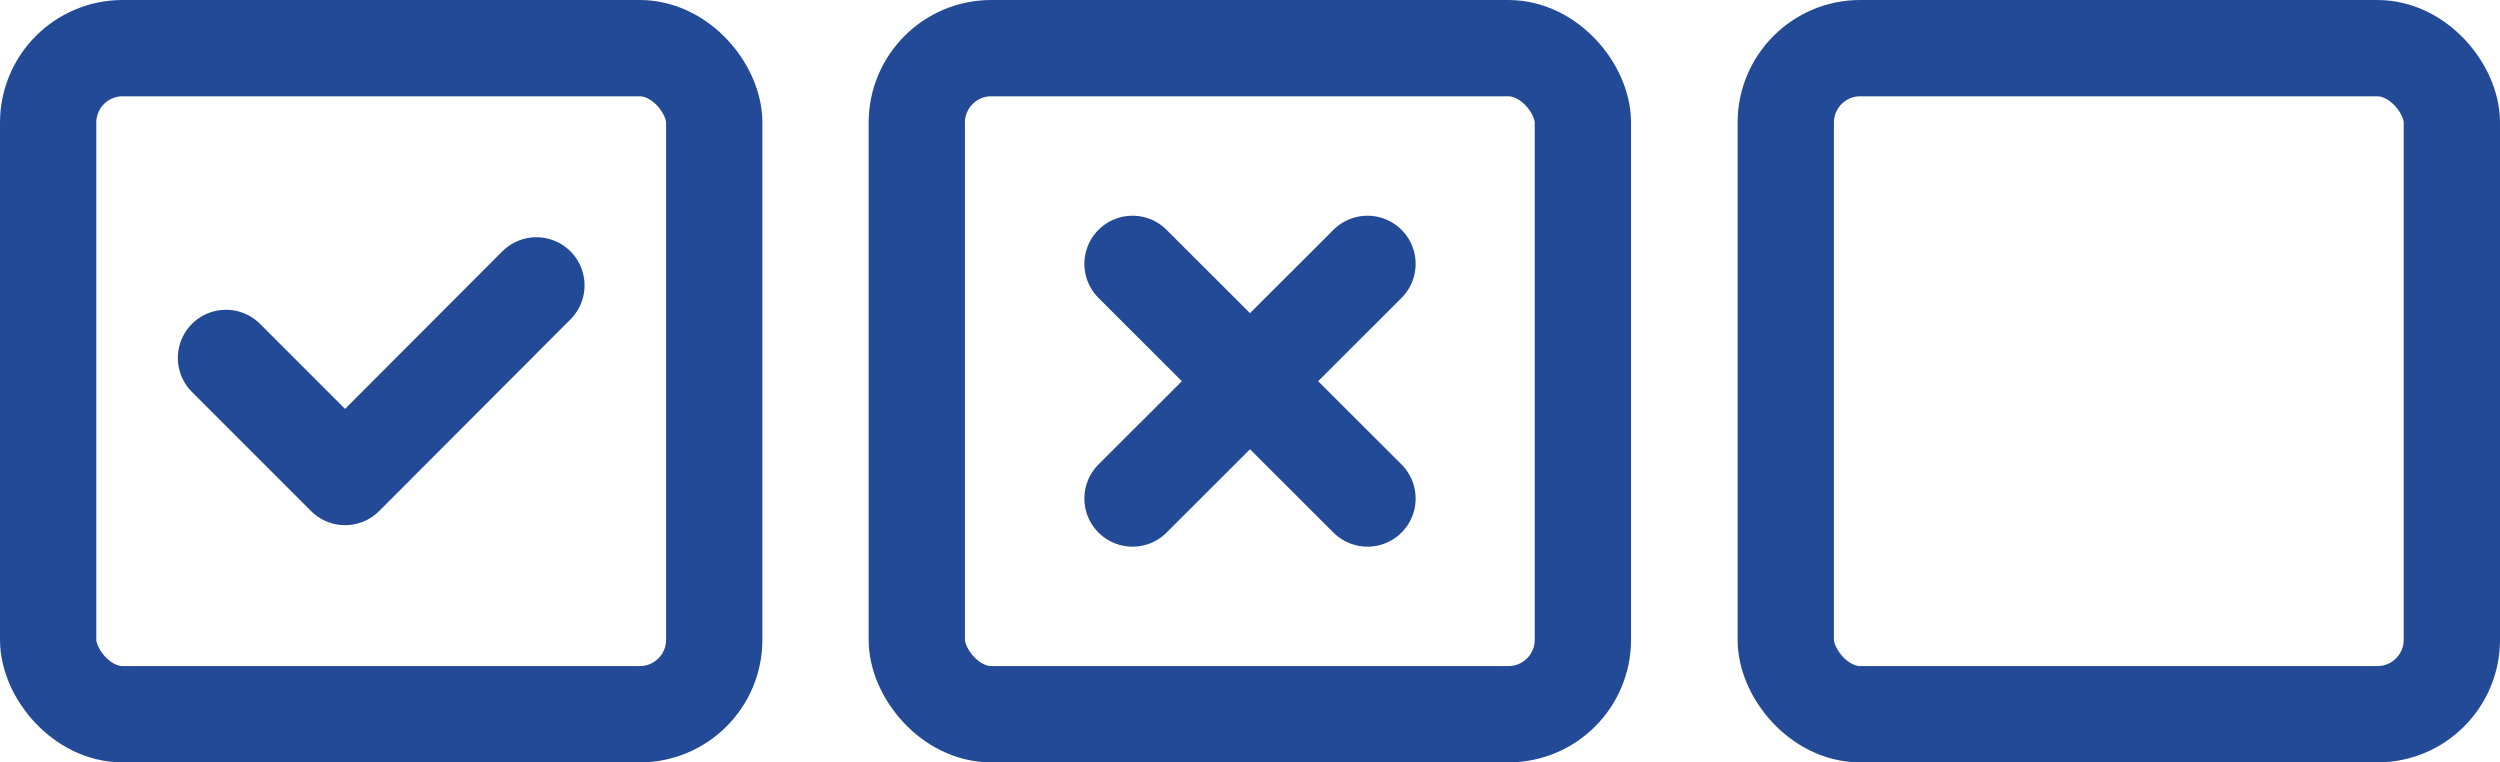
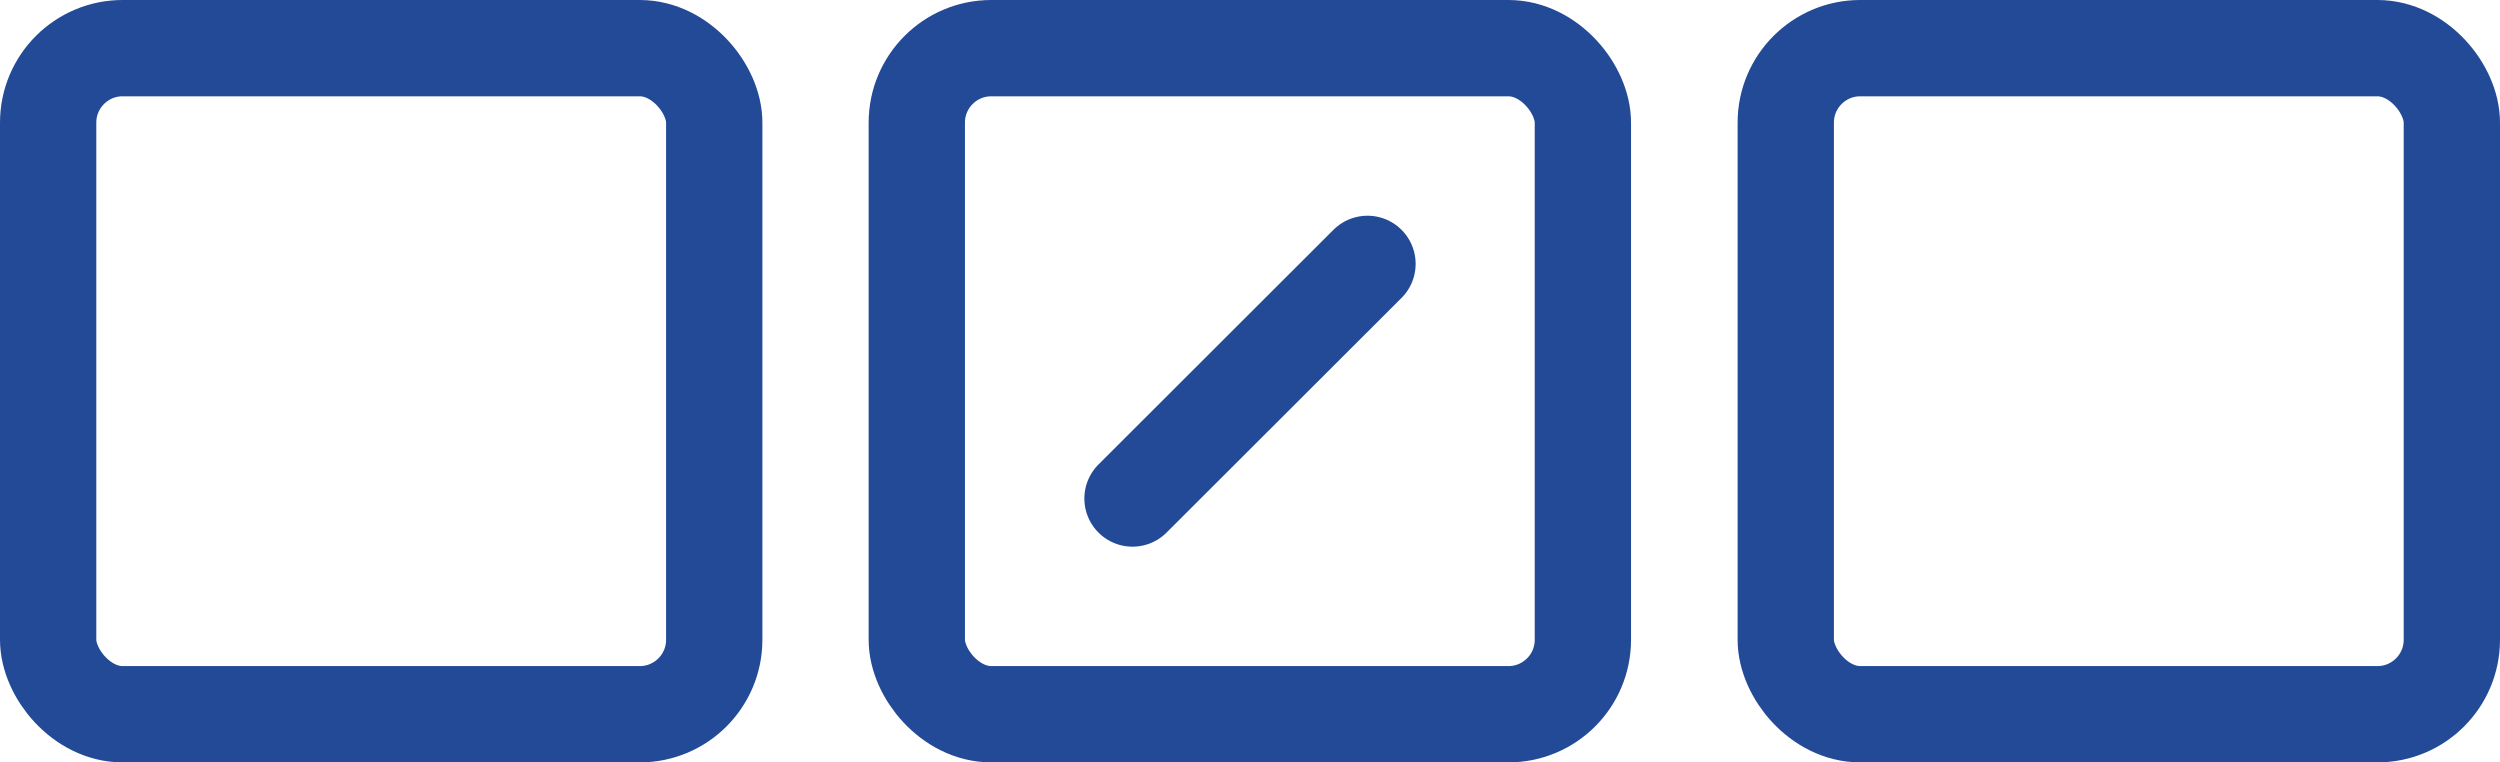
<svg xmlns="http://www.w3.org/2000/svg" id="Слой_1" data-name="Слой 1" viewBox="0 0 77.88 23.75">
  <defs>
    <style>.cls-1,.cls-2{fill:none;stroke:#234a97;stroke-width:3px;}.cls-1{stroke-miterlimit:10;}.cls-2{stroke-linecap:round;stroke-linejoin:round;}</style>
  </defs>
  <rect class="cls-1" x="1.5" y="1.5" width="20.75" height="20.75" rx="2.32" />
  <rect class="cls-1" x="28.56" y="1.5" width="20.75" height="20.75" rx="2.32" />
  <rect class="cls-1" x="55.63" y="1.5" width="20.75" height="20.75" rx="2.32" />
-   <polyline class="cls-2" points="7.04 11.15 10.75 14.86 16.71 8.89" />
-   <line class="cls-2" x1="35.28" y1="8.22" x2="42.6" y2="15.53" />
  <line class="cls-2" x1="42.6" y1="8.22" x2="35.28" y2="15.53" />
</svg>